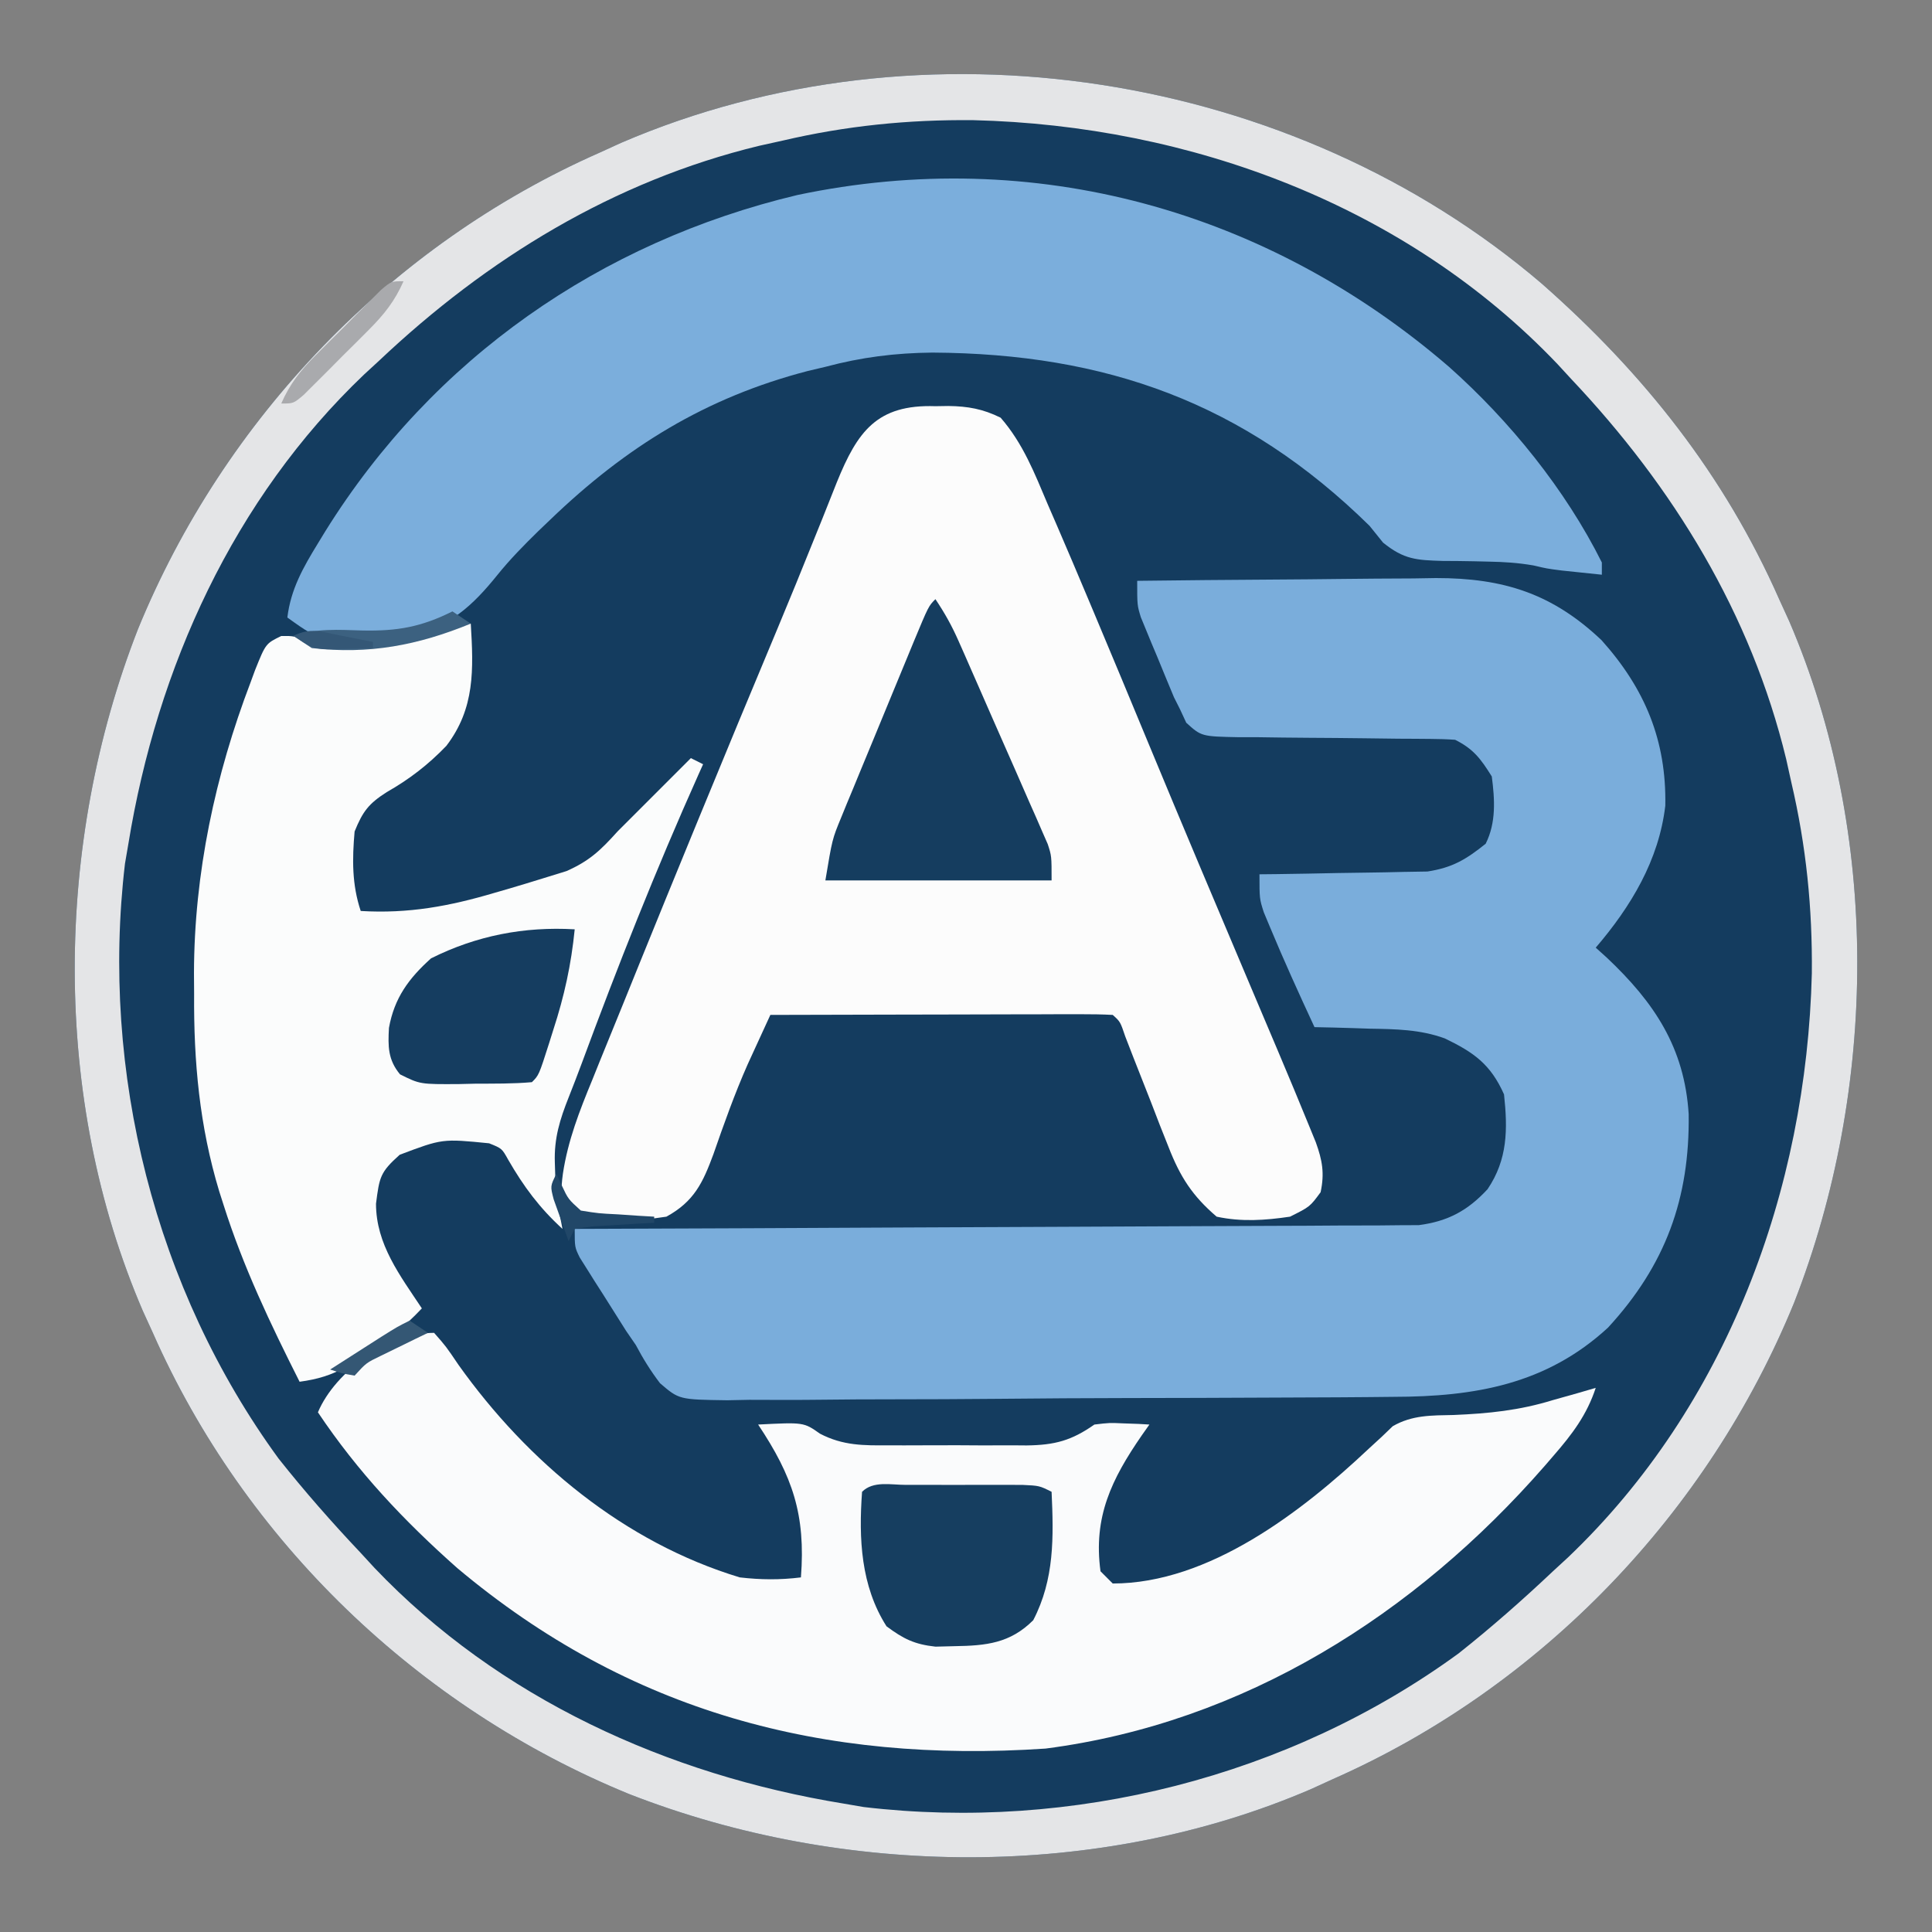
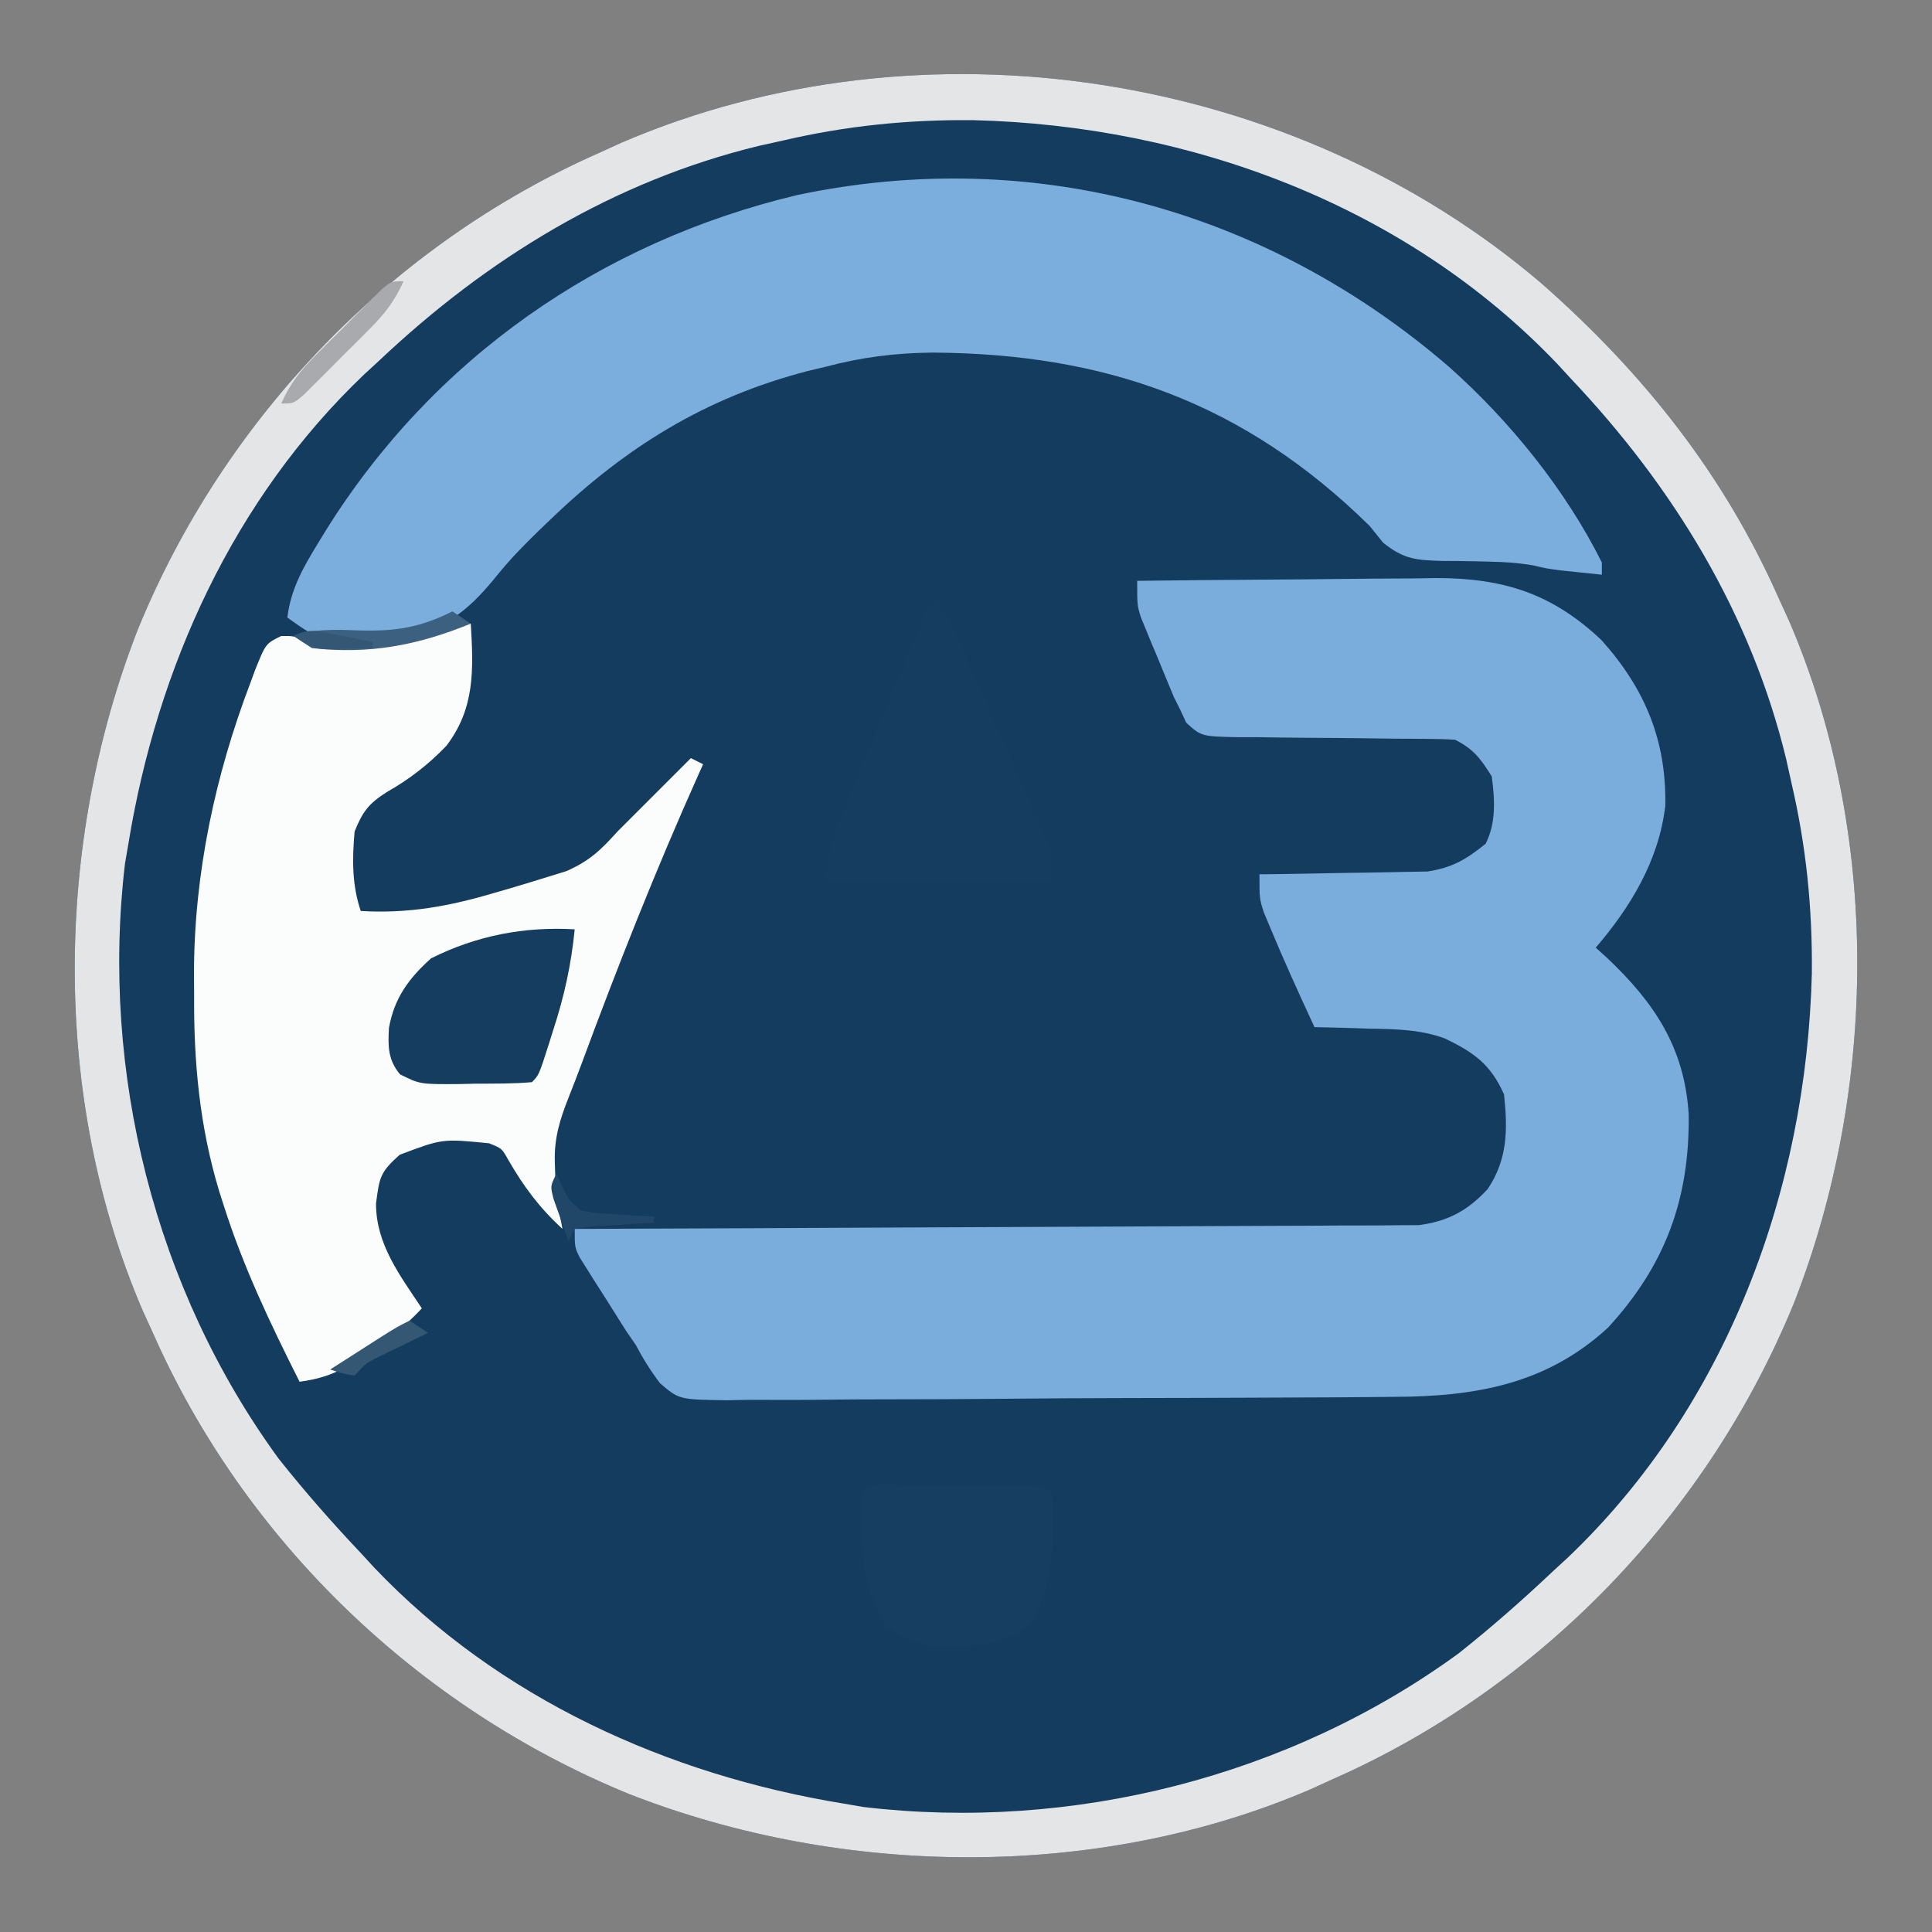
<svg xmlns="http://www.w3.org/2000/svg" version="1.1" width="316" height="316">
  <rect width="100%" height="100%" fill="#808080" stroke="none" />
  <path d="M0 0 C16.673 14.674 29.846 31.251 38.833 51.613 C39.374 52.799 39.916 53.985 40.474 55.207 C55.42 89.931 54.956 131.675 41.271 166.703 C27.182 201.155 -0.117 229.585 -34.167 244.613 C-35.353 245.155 -36.539 245.696 -37.761 246.254 C-72.485 261.2 -114.229 260.737 -149.257 247.051 C-183.709 232.963 -212.139 205.663 -227.167 171.613 C-227.708 170.427 -228.25 169.241 -228.808 168.02 C-243.754 133.296 -243.29 91.552 -229.604 56.523 C-215.516 22.072 -188.217 -6.358 -154.167 -21.387 C-152.981 -21.928 -151.795 -22.47 -150.573 -23.027 C-101.229 -44.267 -40.673 -34.766 0 0 Z " fill="#143C5F" transform="translate(252.167,46.387)" />
  <path d="M0 0 C7.52 -0.093 15.04 -0.164 22.56 -0.207 C26.053 -0.228 29.545 -0.256 33.038 -0.302 C37.064 -0.354 41.09 -0.373 45.117 -0.391 C46.356 -0.411 47.595 -0.432 48.872 -0.453 C59.9 -0.456 67.905 2.08 75.957 9.719 C83.07 17.661 86.577 26.139 86.379 36.773 C85.329 45.71 80.761 53.269 75 60 C75.888 60.801 75.888 60.801 76.793 61.617 C84.595 68.974 89.52 76.359 90.203 87.234 C90.387 101 86.424 111.917 77.008 122.148 C66.928 131.444 55.188 133.448 41.935 133.468 C40.665 133.481 39.395 133.494 38.087 133.508 C34.635 133.543 31.183 133.558 27.731 133.568 C25.57 133.574 23.41 133.585 21.249 133.596 C13.701 133.636 6.154 133.658 -1.394 133.666 C-8.417 133.674 -15.438 133.723 -22.461 133.791 C-28.507 133.847 -34.552 133.873 -40.599 133.875 C-44.203 133.877 -47.806 133.891 -51.411 133.938 C-55.425 133.988 -59.437 133.975 -63.452 133.956 C-64.64 133.98 -65.827 134.004 -67.051 134.029 C-74.933 133.918 -74.933 133.918 -78.049 131.237 C-79.582 129.221 -80.818 127.236 -82 125 C-82.528 124.231 -83.055 123.463 -83.599 122.671 C-84.865 120.681 -86.125 118.687 -87.375 116.688 C-87.825 115.986 -88.275 115.284 -88.738 114.561 C-89.162 113.884 -89.586 113.208 -90.023 112.512 C-90.404 111.908 -90.785 111.304 -91.177 110.682 C-92 109 -92 109 -92 106 C-91.279 105.998 -90.558 105.995 -89.815 105.993 C-72.263 105.934 -54.711 105.858 -37.159 105.764 C-28.67 105.719 -20.182 105.68 -11.694 105.654 C-4.296 105.631 3.103 105.597 10.502 105.551 C14.419 105.527 18.336 105.509 22.253 105.502 C25.942 105.496 29.63 105.476 33.319 105.446 C35.314 105.433 37.31 105.435 39.305 105.437 C40.5 105.424 41.695 105.412 42.926 105.399 C43.96 105.394 44.994 105.39 46.06 105.385 C50.826 104.761 54.067 103.009 57.312 99.5 C60.604 94.623 60.614 89.703 60 84 C57.796 79.04 55.017 77.112 50.322 74.847 C46.281 73.373 42.265 73.322 38 73.25 C37.13 73.22 36.26 73.191 35.363 73.16 C33.243 73.09 31.121 73.043 29 73 C26.476 67.558 23.991 62.102 21.688 56.562 C21.361 55.78 21.035 54.998 20.699 54.191 C20 52 20 52 20 48 C20.908 47.991 21.815 47.981 22.75 47.972 C26.139 47.927 29.527 47.866 32.915 47.792 C34.377 47.764 35.84 47.743 37.303 47.729 C39.414 47.707 41.523 47.661 43.633 47.609 C44.9 47.588 46.167 47.567 47.473 47.546 C51.576 46.911 53.783 45.58 57 43 C58.729 39.543 58.49 35.78 58 32 C56.206 29.13 55.017 27.509 52 26 C50.658 25.903 49.311 25.865 47.965 25.858 C47.134 25.851 46.303 25.844 45.447 25.837 C44.548 25.833 43.649 25.829 42.723 25.824 C40.829 25.801 38.935 25.777 37.041 25.752 C34.048 25.717 31.054 25.687 28.061 25.674 C25.177 25.659 22.294 25.618 19.41 25.574 C18.513 25.576 17.616 25.578 16.692 25.58 C10.505 25.458 10.505 25.458 8.026 23.212 C7.687 22.482 7.349 21.752 7 21 C6.676 20.356 6.351 19.712 6.017 19.049 C5.108 16.869 4.202 14.688 3.312 12.5 C2.992 11.741 2.672 10.981 2.342 10.199 C2.04 9.463 1.737 8.727 1.426 7.969 C1.015 6.97 1.015 6.97 0.595 5.951 C0 4 0 4 0 0 Z " fill="#7AADDB" transform="translate(186,95)" />
-   <path d="M0 0 C0.699 -0.011 1.397 -0.022 2.117 -0.033 C5.334 0.012 7.778 0.453 10.664 1.879 C14.333 6.093 16.209 10.949 18.375 16.062 C18.891 17.252 19.407 18.442 19.939 19.668 C21.65 23.623 23.329 27.591 25 31.562 C25.423 32.568 25.423 32.568 25.855 33.594 C28.881 40.788 31.88 47.994 34.866 55.205 C40.321 68.377 45.875 81.506 51.436 94.634 C52.238 96.529 53.041 98.424 53.843 100.32 C54.572 102.043 55.302 103.766 56.033 105.488 C57.786 109.631 59.516 113.783 61.216 117.949 C61.545 118.751 61.873 119.554 62.211 120.381 C63.282 123.343 63.664 125.465 63 128.562 C61.25 130.938 61.25 130.938 58 132.562 C53.904 133.168 50.06 133.432 46 132.562 C42.022 129.161 40.03 126.05 38.141 121.203 C37.665 120.006 37.189 118.808 36.699 117.574 C36.216 116.321 35.733 115.067 35.25 113.812 C34.28 111.337 33.304 108.864 32.328 106.391 C31.904 105.297 31.481 104.202 31.044 103.075 C30.23 100.666 30.23 100.666 29 99.562 C27.251 99.469 25.498 99.445 23.746 99.449 C22.064 99.449 22.064 99.449 20.349 99.449 C19.129 99.454 17.909 99.46 16.652 99.465 C14.79 99.467 14.79 99.467 12.89 99.469 C9.584 99.474 6.278 99.483 2.972 99.494 C-0.4 99.504 -3.771 99.509 -7.143 99.514 C-13.762 99.525 -20.381 99.541 -27 99.562 C-27.797 101.293 -28.591 103.026 -29.385 104.758 C-29.827 105.722 -30.27 106.687 -30.726 107.681 C-32.844 112.473 -34.597 117.402 -36.316 122.35 C-38.035 126.998 -39.464 130.08 -44 132.562 C-47.445 133.059 -47.445 133.059 -51.125 133 C-52.954 132.998 -52.954 132.998 -54.82 132.996 C-58 132.562 -58 132.562 -59.703 131.288 C-61.345 129.104 -61.281 128.203 -60.93 125.523 C-60.114 120.095 -58.209 115.24 -56.125 110.188 C-55.729 109.201 -55.332 108.215 -54.924 107.199 C-53.627 103.982 -52.314 100.772 -51 97.562 C-50.092 95.321 -49.184 93.079 -48.278 90.836 C-45.537 84.071 -42.773 77.315 -40 70.562 C-39.381 69.055 -39.381 69.055 -38.75 67.517 C-34.45 57.053 -30.115 46.604 -25.747 36.168 C-23.762 31.415 -21.816 26.648 -19.898 21.867 C-19.442 20.739 -18.986 19.612 -18.516 18.45 C-17.71 16.452 -16.913 14.451 -16.128 12.445 C-12.75 4.128 -9.577 -0.327 0 0 Z " fill="#FCFCFC" transform="translate(153,66.438)" />
  <path d="M0 0 C16.673 14.674 29.846 31.251 38.833 51.613 C39.374 52.799 39.916 53.985 40.474 55.207 C55.42 89.931 54.956 131.675 41.271 166.703 C27.182 201.155 -0.117 229.585 -34.167 244.613 C-35.353 245.155 -36.539 245.696 -37.761 246.254 C-72.485 261.2 -114.229 260.737 -149.257 247.051 C-183.709 232.963 -212.139 205.663 -227.167 171.613 C-227.708 170.427 -228.25 169.241 -228.808 168.02 C-243.754 133.296 -243.29 91.552 -229.604 56.523 C-215.516 22.072 -188.217 -6.358 -154.167 -21.387 C-152.981 -21.928 -151.795 -22.47 -150.573 -23.027 C-101.229 -44.267 -40.673 -34.766 0 0 Z M-124.167 -23.387 C-125.426 -23.108 -126.686 -22.83 -127.983 -22.543 C-151.773 -16.788 -172.486 -4.1 -190.167 12.613 C-190.978 13.36 -191.789 14.106 -192.624 14.875 C-213.959 35.202 -226.473 62.807 -231.167 91.613 C-231.443 93.228 -231.443 93.228 -231.726 94.875 C-235.747 128.929 -226.83 164.445 -206.604 192.176 C-202.356 197.535 -197.864 202.644 -193.167 207.613 C-192.421 208.424 -191.674 209.235 -190.905 210.07 C-170.579 231.405 -142.974 243.919 -114.167 248.613 C-112.552 248.89 -112.552 248.89 -110.905 249.172 C-76.851 253.193 -41.335 244.276 -13.604 224.051 C-8.245 219.802 -3.136 215.31 1.833 210.613 C2.644 209.867 3.455 209.121 4.29 208.352 C30.26 183.608 43.305 148.231 44.18 112.824 C44.282 102.124 43.267 92.021 40.833 81.613 C40.415 79.724 40.415 79.724 39.989 77.797 C34.234 54.007 21.546 33.294 4.833 15.613 C4.087 14.802 3.34 13.992 2.571 13.156 C-22.172 -12.814 -57.549 -25.859 -92.956 -26.733 C-103.657 -26.836 -113.759 -25.82 -124.167 -23.387 Z " fill="#E4E5E7" transform="translate(252.167,46.387)" />
-   <path d="M0 0 C1.938 2.203 1.938 2.203 4 5.25 C15.293 21.103 31.125 34.29 50 40 C53.414 40.396 56.592 40.424 60 40 C60.794 29.735 58.636 23.454 53 15 C60.463 14.621 60.463 14.621 63.115 16.493 C66.883 18.461 70.257 18.431 74.406 18.398 C75.61 18.403 75.61 18.403 76.838 18.407 C78.529 18.409 80.22 18.404 81.911 18.391 C84.492 18.375 87.071 18.391 89.652 18.41 C91.299 18.408 92.947 18.404 94.594 18.398 C95.362 18.405 96.129 18.411 96.921 18.417 C101.514 18.357 104.252 17.63 108 15 C110.457 14.707 110.457 14.707 112.812 14.812 C113.603 14.84 114.393 14.867 115.207 14.895 C116.095 14.947 116.095 14.947 117 15 C116.59 15.58 116.18 16.16 115.758 16.758 C110.82 23.917 107.791 30.111 109 39 C109.66 39.66 110.32 40.32 111 41 C126.758 41 141.976 29.214 152.844 18.98 C153.555 18.327 154.267 17.673 155 17 C155.593 16.43 156.186 15.86 156.797 15.273 C159.99 13.428 163.155 13.514 166.75 13.438 C172.445 13.202 177.545 12.686 183 11 C184.333 10.623 185.666 10.247 187 9.875 C187.99 9.586 188.98 9.297 190 9 C188.55 13.423 186.136 16.597 183.125 20.062 C182.638 20.627 182.151 21.191 181.65 21.773 C160.452 46.052 132.492 63.801 100 68 C63.645 70.438 31.9 62.081 3.793 38.477 C-4.941 30.732 -12.489 22.729 -19 13 C-16.137 6.202 -7.262 0 0 0 Z " fill="#FAFBFC" transform="translate(71,218)" />
  <path d="M0 0 C9.929 8.824 19.055 20.086 25 32 C25 32.66 25 33.32 25 34 C23.604 33.857 22.208 33.71 20.812 33.562 C20.035 33.481 19.258 33.4 18.457 33.316 C16 33 16 33 13.793 32.48 C11.301 32.052 9.052 31.909 6.531 31.859 C5.713 31.84 4.894 31.821 4.051 31.801 C2.35 31.767 0.65 31.749 -1.051 31.746 C-5.331 31.618 -7.364 31.514 -10.781 28.754 C-11.513 27.845 -12.246 26.936 -13 26 C-33.523 5.838 -56.157 -2.169 -84.488 -2.33 C-90.587 -2.27 -96.113 -1.572 -102 0 C-102.945 0.223 -103.89 0.446 -104.863 0.676 C-121.573 5.02 -134.594 13.07 -147 25 C-147.955 25.913 -147.955 25.913 -148.93 26.844 C-151.306 29.167 -153.581 31.48 -155.668 34.07 C-159.788 39.18 -163.482 42.519 -170 44 C-184.053 45.279 -184.053 45.279 -190 41 C-189.434 36.345 -187.407 32.805 -185 28.875 C-184.393 27.88 -184.393 27.88 -183.774 26.866 C-166.185 -1.388 -138.774 -20.432 -106.586 -28.102 C-67.845 -36.276 -29.69 -25.599 0 0 Z " fill="#7BAEDC" transform="translate(237,60)" />
  <path d="M0 0 C0.449 7.482 0.71 13.844 -4 20 C-6.953 23.072 -10.047 25.459 -13.75 27.562 C-16.706 29.451 -17.677 30.728 -19 34 C-19.399 38.535 -19.446 42.663 -18 47 C-10.177 47.467 -3.483 46.225 4 44 C4.632 43.818 5.265 43.636 5.916 43.448 C7.93 42.861 9.934 42.247 11.938 41.625 C13.163 41.246 14.389 40.867 15.652 40.477 C19.421 38.814 21.26 37.05 24 34 C25.032 32.956 26.07 31.919 27.113 30.887 C27.639 30.361 28.164 29.836 28.705 29.295 C31.137 26.863 33.568 24.432 36 22 C36.66 22.33 37.32 22.66 38 23 C37.755 23.545 37.509 24.09 37.257 24.651 C30.278 40.231 24.037 56.006 18.117 72.012 C17.438 73.828 16.745 75.64 16.028 77.441 C14.572 81.107 13.619 84.166 13.75 88.125 C13.776 88.96 13.802 89.796 13.828 90.656 C14.035 93.481 14.417 96.228 15 99 C11.234 95.557 8.664 92.093 6.113 87.672 C5.093 85.84 5.093 85.84 3 85 C-4.643 84.237 -4.643 84.237 -11.625 86.875 C-14.83 89.743 -14.937 90.511 -15.5 94.875 C-15.5 101.53 -11.561 106.631 -8 112 C-10.895 115.086 -13.875 117.41 -17.438 119.688 C-18.828 120.59 -18.828 120.59 -20.246 121.512 C-22.911 122.952 -25.019 123.594 -28 124 C-32.758 114.558 -37.244 105.161 -40.438 95.062 C-40.672 94.332 -40.906 93.601 -41.147 92.848 C-44.374 82.176 -45.326 71.675 -45.25 60.562 C-45.258 59.438 -45.265 58.313 -45.273 57.154 C-45.236 40.83 -41.809 24.79 -36 9.562 C-35.763 8.917 -35.526 8.272 -35.282 7.608 C-33.536 3.261 -33.536 3.261 -31 2.027 C-29 2 -29 2 -26 3 C-16.549 3.624 -8.766 0 0 0 Z " fill="#FBFCFC" transform="translate(77,102)" />
  <path d="M0 0 C1.557 2.336 2.67 4.324 3.788 6.857 C4.298 8.009 4.298 8.009 4.819 9.183 C5.18 10.009 5.542 10.834 5.914 11.684 C6.289 12.536 6.663 13.387 7.049 14.265 C7.839 16.066 8.627 17.867 9.414 19.669 C10.62 22.427 11.837 25.179 13.055 27.932 C13.821 29.682 14.587 31.433 15.352 33.184 C15.717 34.007 16.083 34.83 16.459 35.678 C16.793 36.448 17.127 37.219 17.471 38.013 C17.767 38.688 18.063 39.363 18.368 40.059 C19 42 19 42 19 46 C6.79 46 -5.42 46 -18 46 C-16.875 39.249 -16.875 39.249 -15.434 35.755 C-15.117 34.978 -14.8 34.2 -14.473 33.4 C-13.96 32.171 -13.96 32.171 -13.438 30.918 C-13.086 30.063 -12.735 29.208 -12.373 28.328 C-11.633 26.53 -10.89 24.735 -10.144 22.94 C-8.998 20.182 -7.861 17.42 -6.727 14.658 C-6.006 12.911 -5.284 11.164 -4.562 9.418 C-4.221 8.589 -3.879 7.76 -3.527 6.906 C-1.117 1.117 -1.117 1.117 0 0 Z " fill="#153D5F" transform="translate(153,98)" />
  <path d="M0 0 C1.877 -0.002 1.877 -0.002 3.791 -0.004 C5.109 -0 6.427 0.004 7.785 0.008 C9.756 0.002 9.756 0.002 11.768 -0.004 C13.02 -0.003 14.272 -0.001 15.562 0 C17.297 0.002 17.297 0.002 19.066 0.003 C21.848 0.133 21.848 0.133 23.848 1.133 C24.185 8.526 24.33 15.418 20.848 22.133 C17.069 25.911 13.153 26.305 7.973 26.383 C6.43 26.421 6.43 26.421 4.855 26.461 C1.415 26.086 -0.392 25.186 -3.152 23.133 C-7.359 16.523 -7.711 8.792 -7.152 1.133 C-5.326 -0.693 -2.451 0.002 0 0 Z " fill="#163E60" transform="translate(148.152,242.867)" />
  <path d="M0 0 C-0.57 5.762 -1.707 10.94 -3.5 16.438 C-3.726 17.156 -3.951 17.875 -4.184 18.615 C-5.856 23.856 -5.856 23.856 -7 25 C-10.095 25.278 -13.206 25.232 -16.312 25.25 C-17.181 25.271 -18.049 25.291 -18.943 25.312 C-25.294 25.351 -25.294 25.351 -28.574 23.719 C-30.552 21.334 -30.549 19.147 -30.383 16.125 C-29.5 11.222 -27.152 8.037 -23.5 4.75 C-16.066 1.033 -8.269 -0.477 0 0 Z " fill="#153D60" transform="translate(94,152)" />
  <path d="M0 0 C-1.421 3.227 -3.142 5.399 -5.625 7.891 C-6.331 8.6 -7.038 9.309 -7.766 10.039 C-8.503 10.769 -9.24 11.498 -10 12.25 C-10.737 12.995 -11.475 13.74 -12.234 14.508 C-13.294 15.564 -13.294 15.564 -14.375 16.641 C-15.022 17.285 -15.669 17.93 -16.336 18.595 C-18 20 -18 20 -20 20 C-18.579 16.773 -16.858 14.601 -14.375 12.109 C-13.669 11.4 -12.962 10.691 -12.234 9.961 C-11.497 9.231 -10.76 8.502 -10 7.75 C-9.263 7.005 -8.525 6.26 -7.766 5.492 C-6.706 4.436 -6.706 4.436 -5.625 3.359 C-4.978 2.715 -4.331 2.07 -3.664 1.405 C-2 0 -2 0 0 0 Z " fill="#A9AAAD" transform="translate(66,46)" />
  <path d="M0 0 C0.99 0.66 1.98 1.32 3 2 C-5.647 5.548 -13.639 7.072 -23 6 C-23.99 5.34 -24.98 4.68 -26 4 C-22.208 2.752 -18.647 3.006 -14.688 3.125 C-8.99 3.241 -5.08 2.54 0 0 Z " fill="#3C6180" transform="translate(74,100)" />
  <path d="M0 0 C0.289 0.619 0.578 1.238 0.875 1.875 C1.937 4.133 1.937 4.133 4 6 C6.892 6.464 6.892 6.464 10.125 6.625 C11.769 6.737 11.769 6.737 13.445 6.852 C14.288 6.901 15.131 6.95 16 7 C16 7.33 16 7.66 16 8 C14.61 8.073 14.61 8.073 13.191 8.148 C11.994 8.223 10.796 8.298 9.562 8.375 C7.77 8.479 7.77 8.479 5.941 8.586 C4.971 8.723 4 8.859 3 9 C2.67 9.66 2.34 10.32 2 11 C1.47 9.545 0.951 8.086 0.438 6.625 C0.147 5.813 -0.143 5.001 -0.441 4.164 C-1 2 -1 2 0 0 Z " fill="#214768" transform="translate(91,192)" />
-   <path d="M0 0 C0.99 0.66 1.98 1.32 3 2 C1.952 2.507 1.952 2.507 0.883 3.023 C-0.027 3.469 -0.937 3.915 -1.875 4.375 C-2.78 4.816 -3.685 5.257 -4.617 5.711 C-7.095 6.905 -7.095 6.905 -9 9 C-11.125 8.625 -11.125 8.625 -13 8 C-11.209 6.853 -9.417 5.707 -7.625 4.562 C-6.128 3.605 -6.128 3.605 -4.602 2.629 C-2 1 -2 1 0 0 Z " fill="#345774" transform="translate(67,216)" />
+   <path d="M0 0 C0.99 0.66 1.98 1.32 3 2 C-0.027 3.469 -0.937 3.915 -1.875 4.375 C-2.78 4.816 -3.685 5.257 -4.617 5.711 C-7.095 6.905 -7.095 6.905 -9 9 C-11.125 8.625 -11.125 8.625 -13 8 C-11.209 6.853 -9.417 5.707 -7.625 4.562 C-6.128 3.605 -6.128 3.605 -4.602 2.629 C-2 1 -2 1 0 0 Z " fill="#345774" transform="translate(67,216)" />
  <path d="M0 0 C1.504 0.292 1.504 0.292 3.039 0.59 C4.195 0.824 4.195 0.824 5.375 1.062 C5.375 1.393 5.375 1.722 5.375 2.062 C3.771 2.117 2.167 2.155 0.562 2.188 C-0.331 2.211 -1.224 2.234 -2.145 2.258 C-4.625 2.062 -4.625 2.062 -7.625 0.062 C-4.81 -1.345 -3.056 -0.604 0 0 Z " fill="#345776" transform="translate(55.625,103.938)" />
</svg>